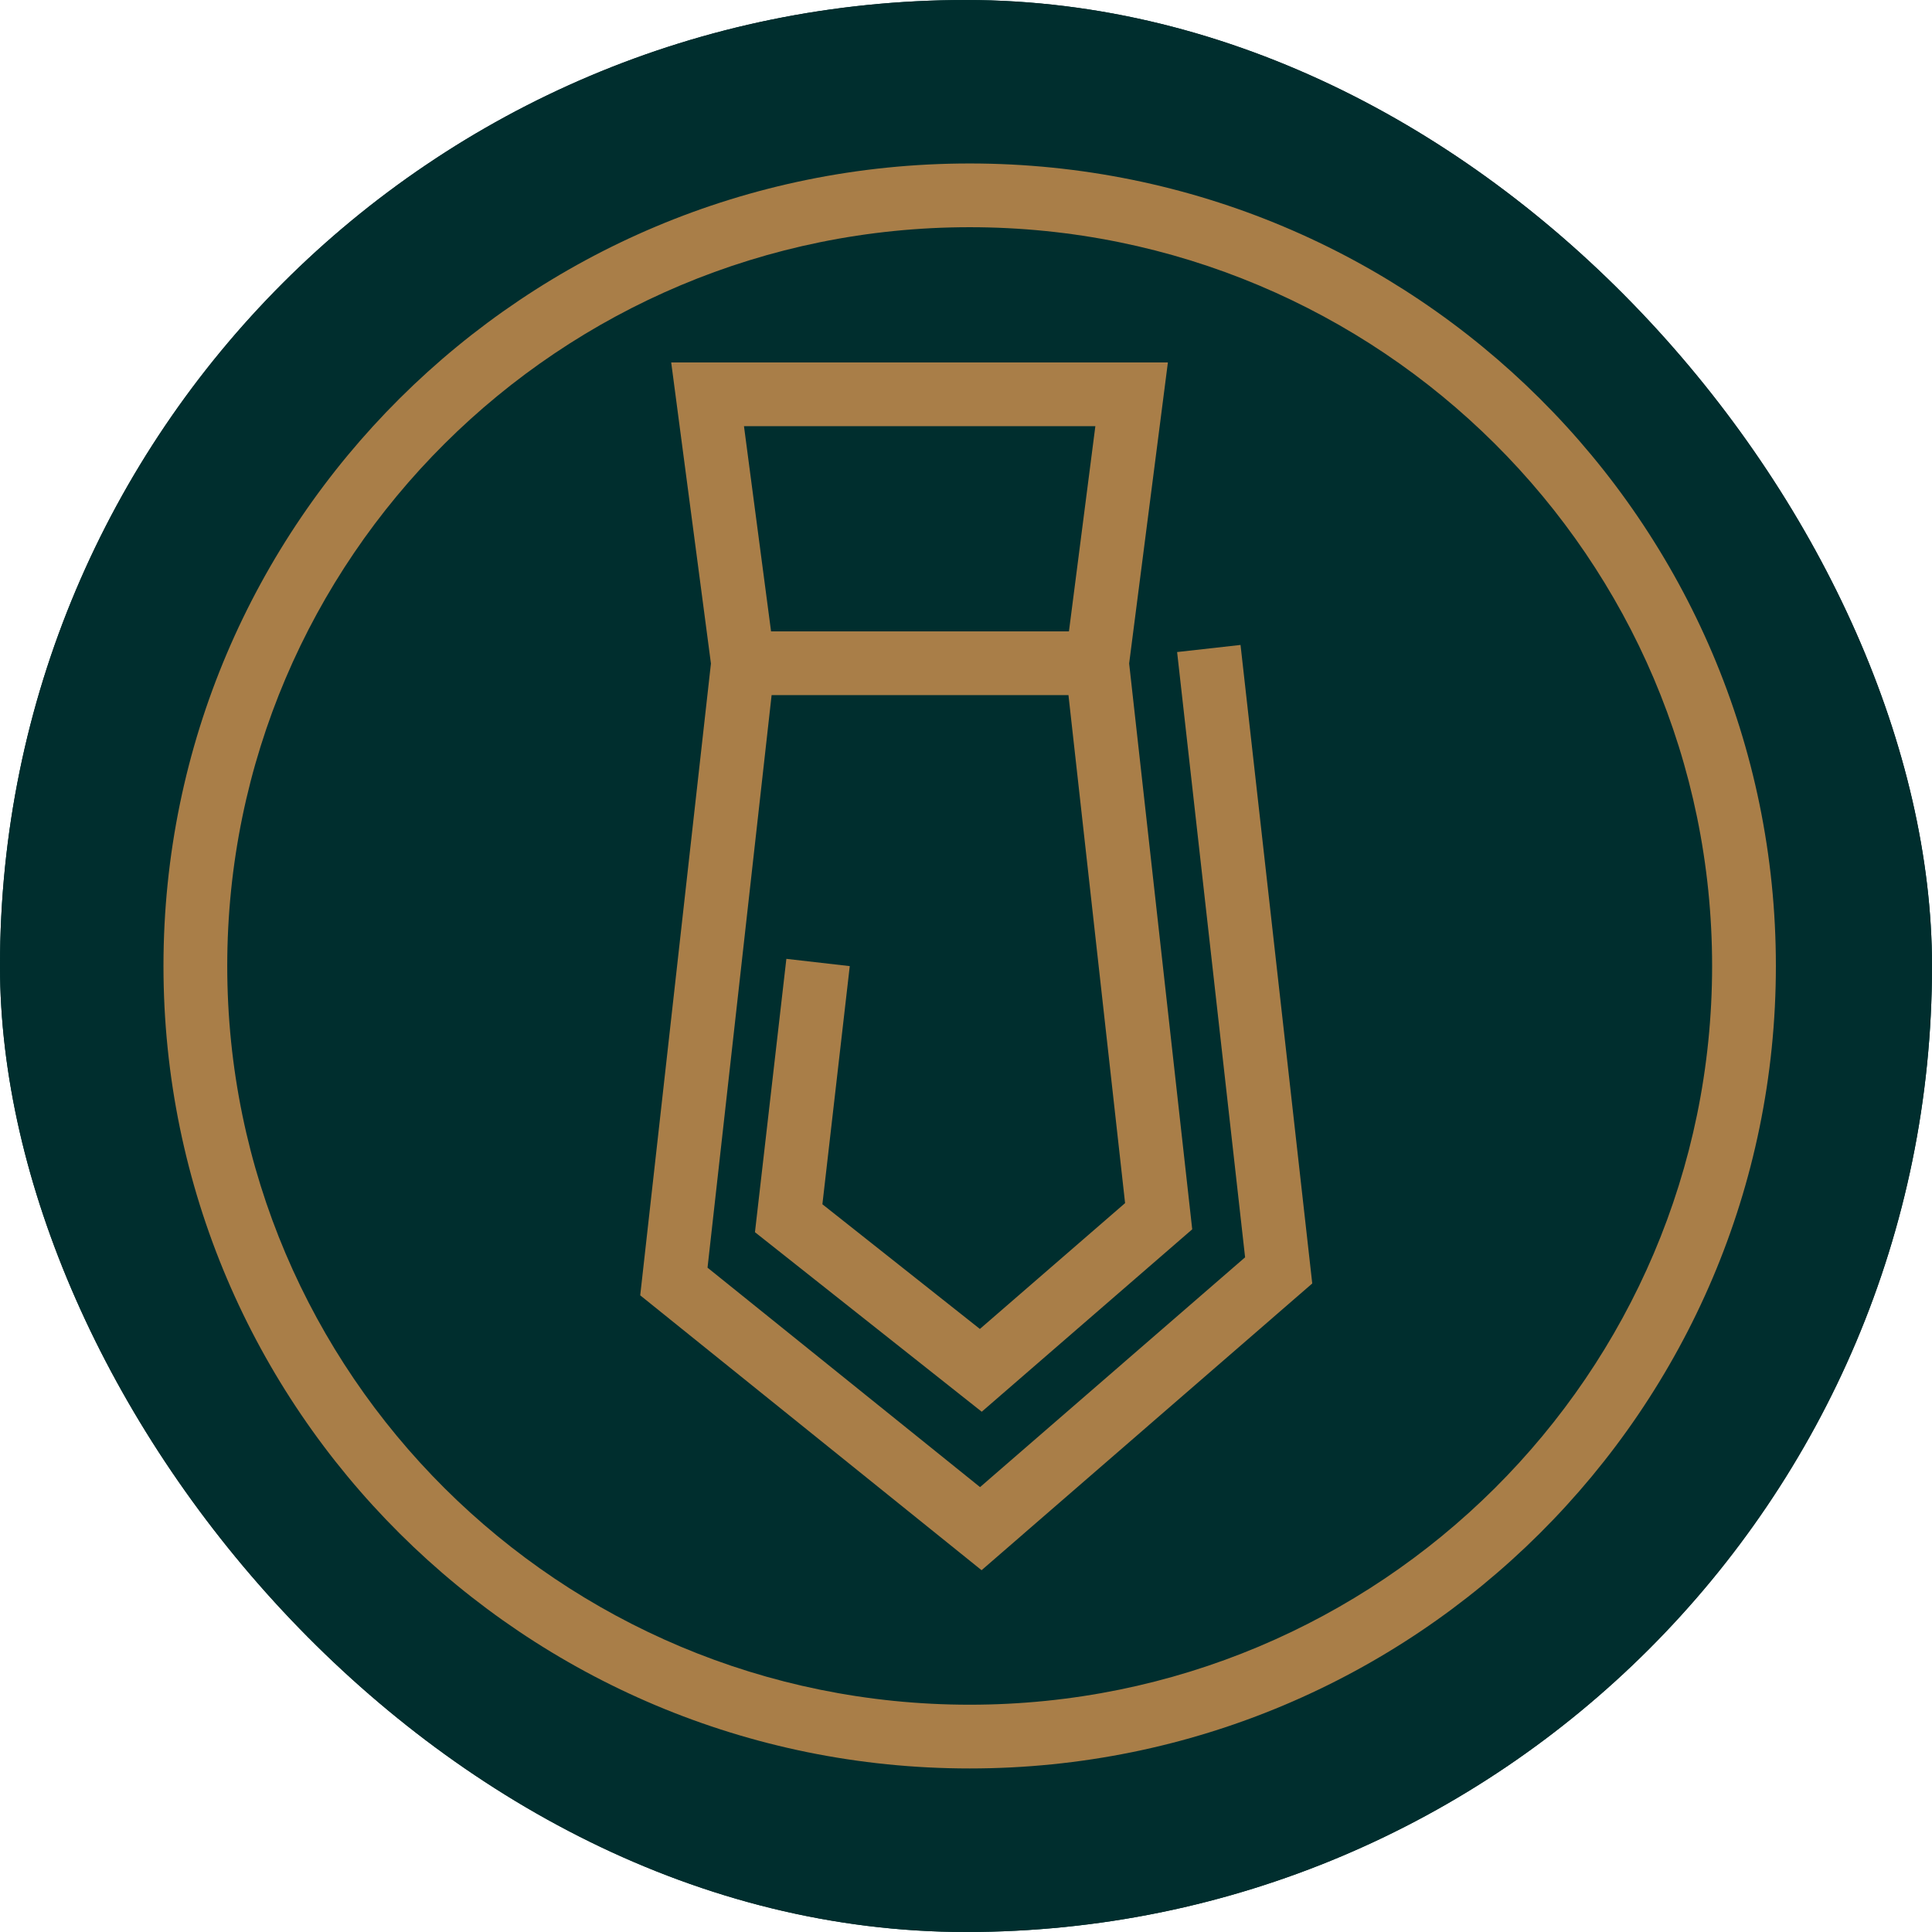
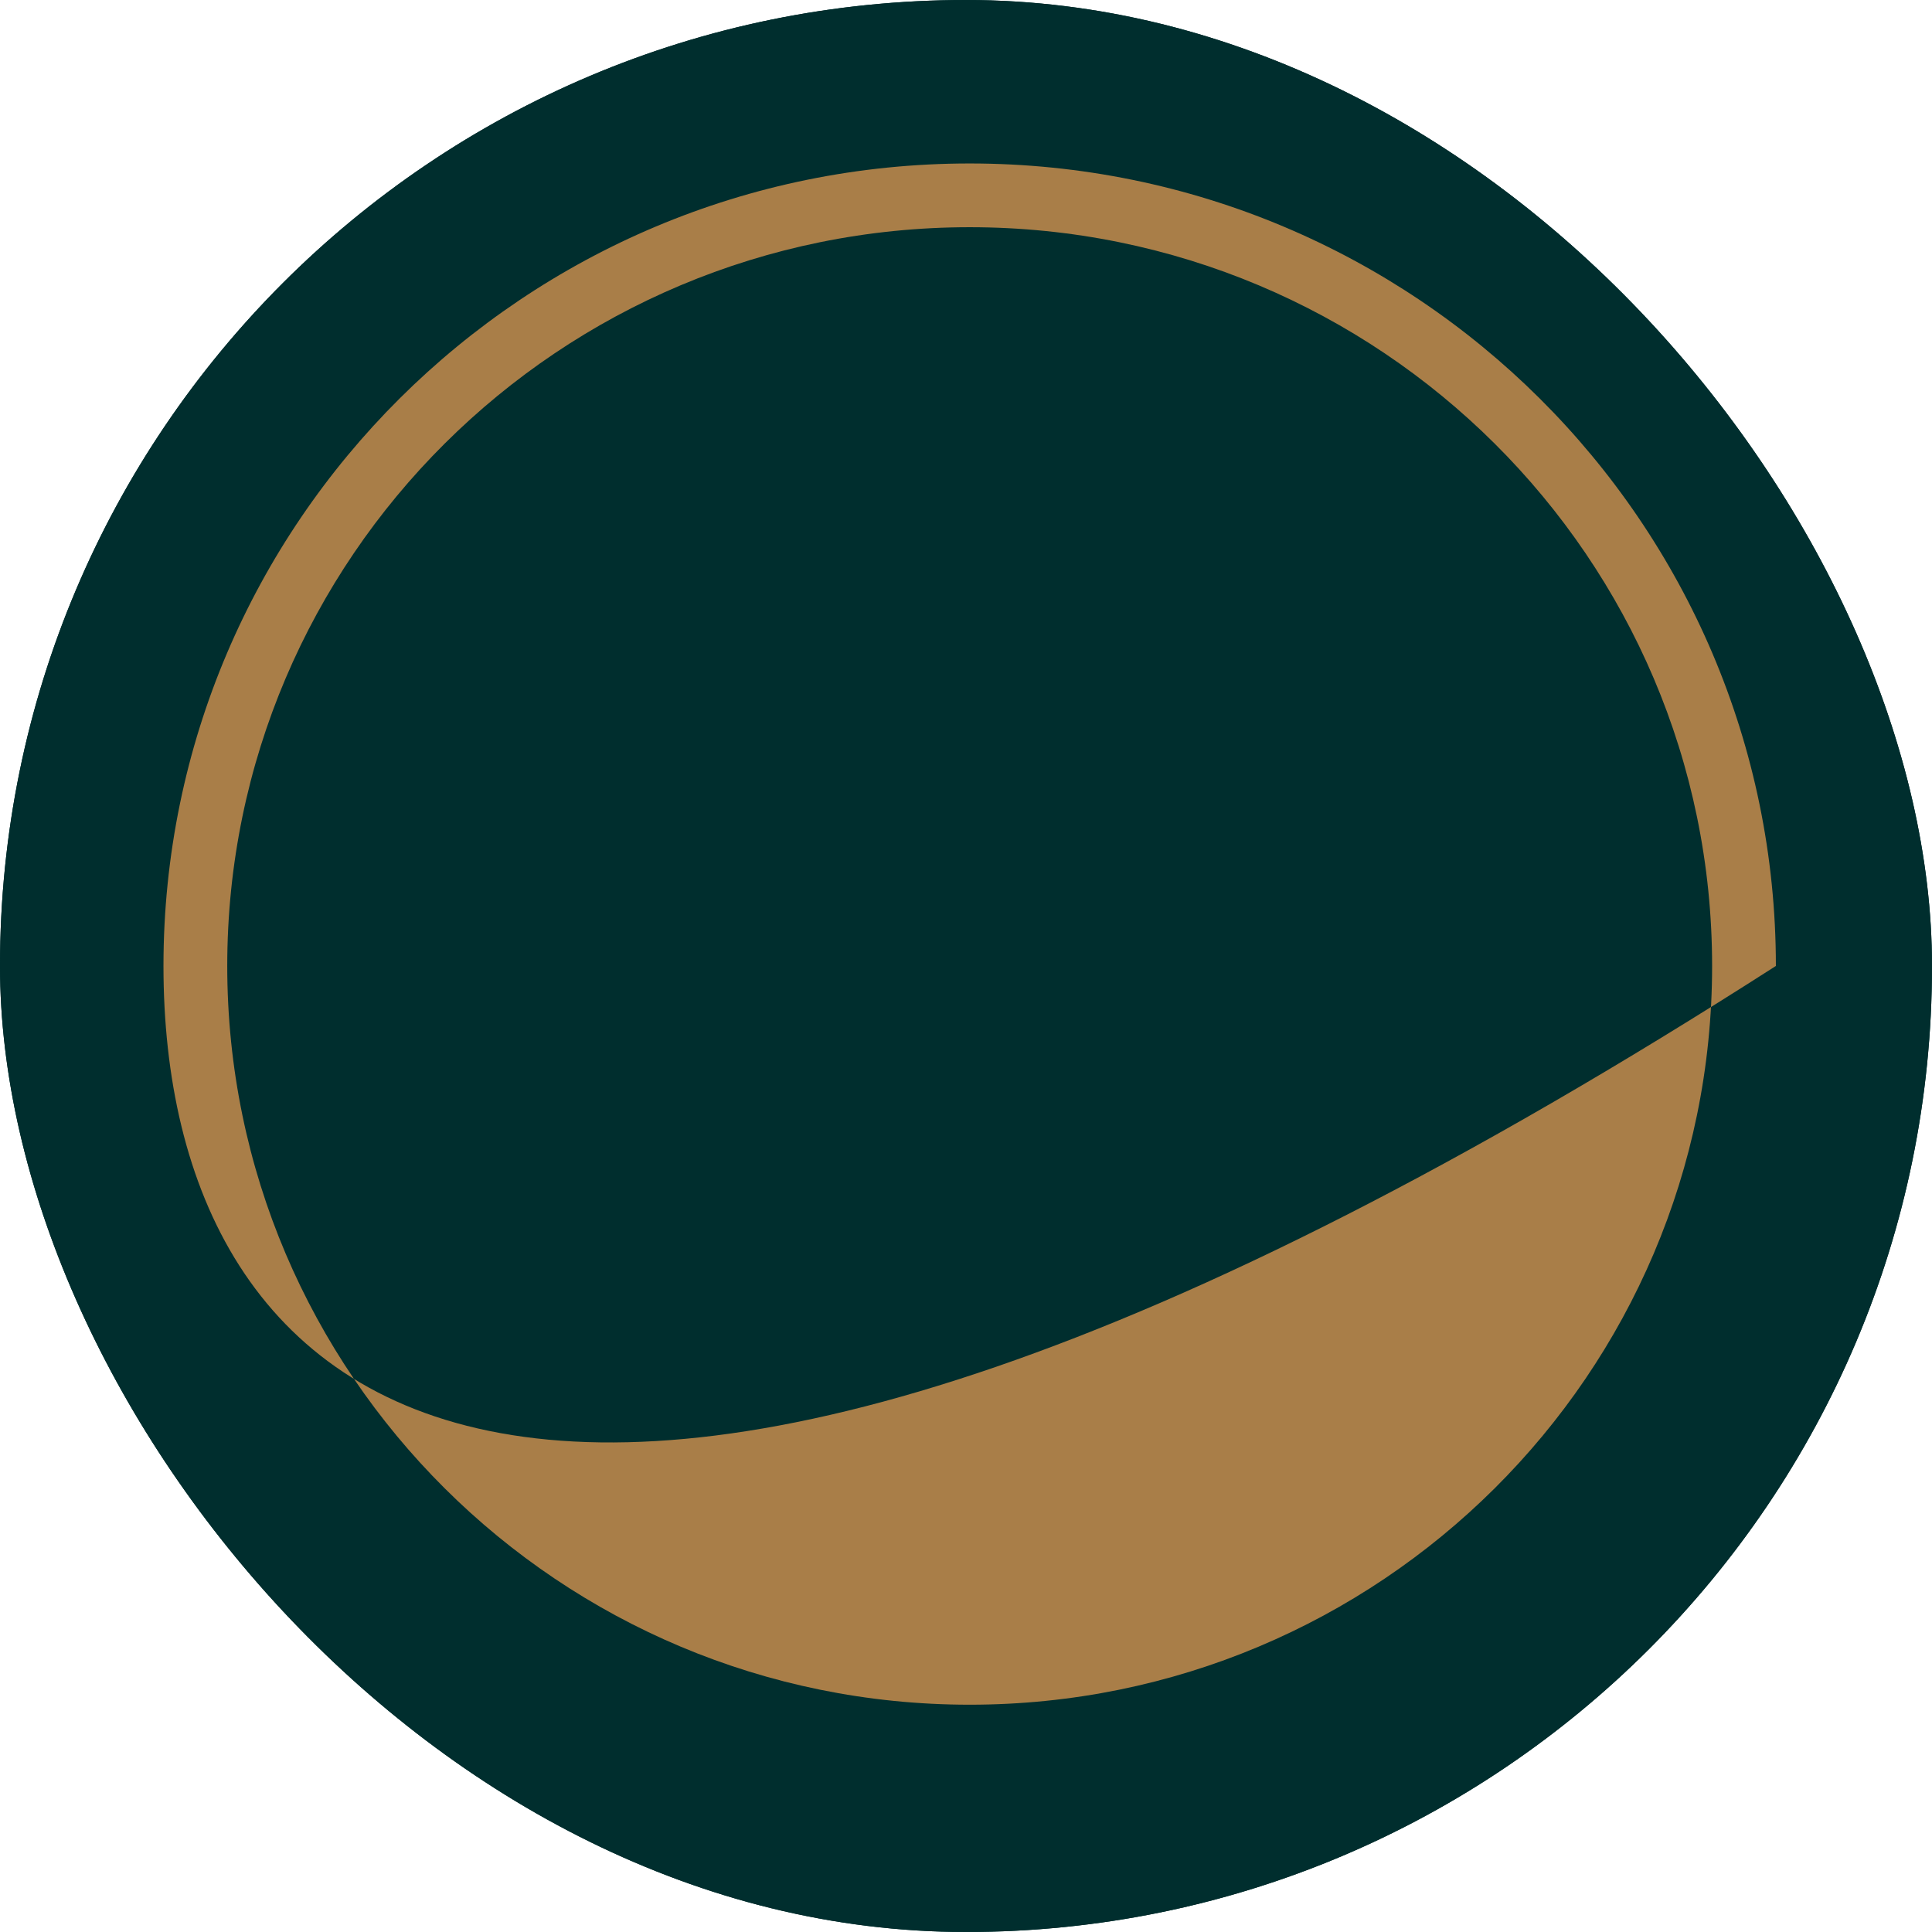
<svg xmlns="http://www.w3.org/2000/svg" version="1.1" width="1000" height="1000">
  <g clip-path="url(#SvgjsClipPath1062)">
    <rect width="1000" height="1000" fill="#002e2e" />
    <g transform="matrix(3.846,0,0,3.846,0,0)">
      <svg version="1.1" width="260px" height="260px">
        <svg width="260px" height="260px" viewBox="0 0 260 260" version="1.1">
          <title>Artboard</title>
          <g id="Artboard" stroke="none" stroke-width="1" fill="none" fill-rule="evenodd">
            <rect fill="#002E2E" x="0" y="0" width="260" height="260" />
            <g id="logo" transform="translate(22, 22)" fill="#A97E48" fill-rule="nonzero">
-               <path d="M108.5,0 C168.419,0 217,48.349 217,108 C217,167.651 168.419,216 108.5,216 C48.581,216 0,167.651 0,108 C0,48.349 48.581,0 108.5,0 Z M108.5,8.578 C53.314,8.578 8.583,53.094 8.583,108 C8.583,162.906 53.314,207.422 108.5,207.422 C163.686,207.422 208.417,162.906 208.417,108 C208.417,53.094 163.686,8.578 108.5,8.578 Z" id="Combined-Shape" />
-               <path d="M135.176,26.778 L134.554,31.613 L129.961,67.293 L138.2,141.204 L138.45,143.442 L136.747,144.917 L112.813,165.66 L110.122,167.992 L107.331,165.782 L81.474,145.311 L79.603,143.83 L79.875,141.462 L83.83,107.043 L92.362,108.021 L88.679,140.071 L109.874,156.851 L129.415,139.916 L121.794,71.545 L81.845,71.545 L73.22,148.604 L109.896,178.137 L145.566,147.209 L136.417,65.753 L144.952,64.797 L154.352,148.492 L154.604,150.731 L152.9,152.208 L112.814,186.966 L110.1,189.319 L107.303,187.066 L65.995,153.804 L64.161,152.327 L64.423,149.99 L73.679,67.3 L68.971,31.626 L68.331,26.778 L135.176,26.778 Z M125.414,35.354 L78.125,35.354 L81.769,62.97 L121.86,62.97 L125.414,35.354 Z" id="Combined-Shape" />
+               <path d="M108.5,0 C168.419,0 217,48.349 217,108 C48.581,216 0,167.651 0,108 C0,48.349 48.581,0 108.5,0 Z M108.5,8.578 C53.314,8.578 8.583,53.094 8.583,108 C8.583,162.906 53.314,207.422 108.5,207.422 C163.686,207.422 208.417,162.906 208.417,108 C208.417,53.094 163.686,8.578 108.5,8.578 Z" id="Combined-Shape" />
            </g>
          </g>
        </svg>
      </svg>
    </g>
  </g>
  <defs>
    <clipPath id="SvgjsClipPath1062">
      <rect width="1000" height="1000" x="0" y="0" rx="500" ry="500" />
    </clipPath>
  </defs>
</svg>